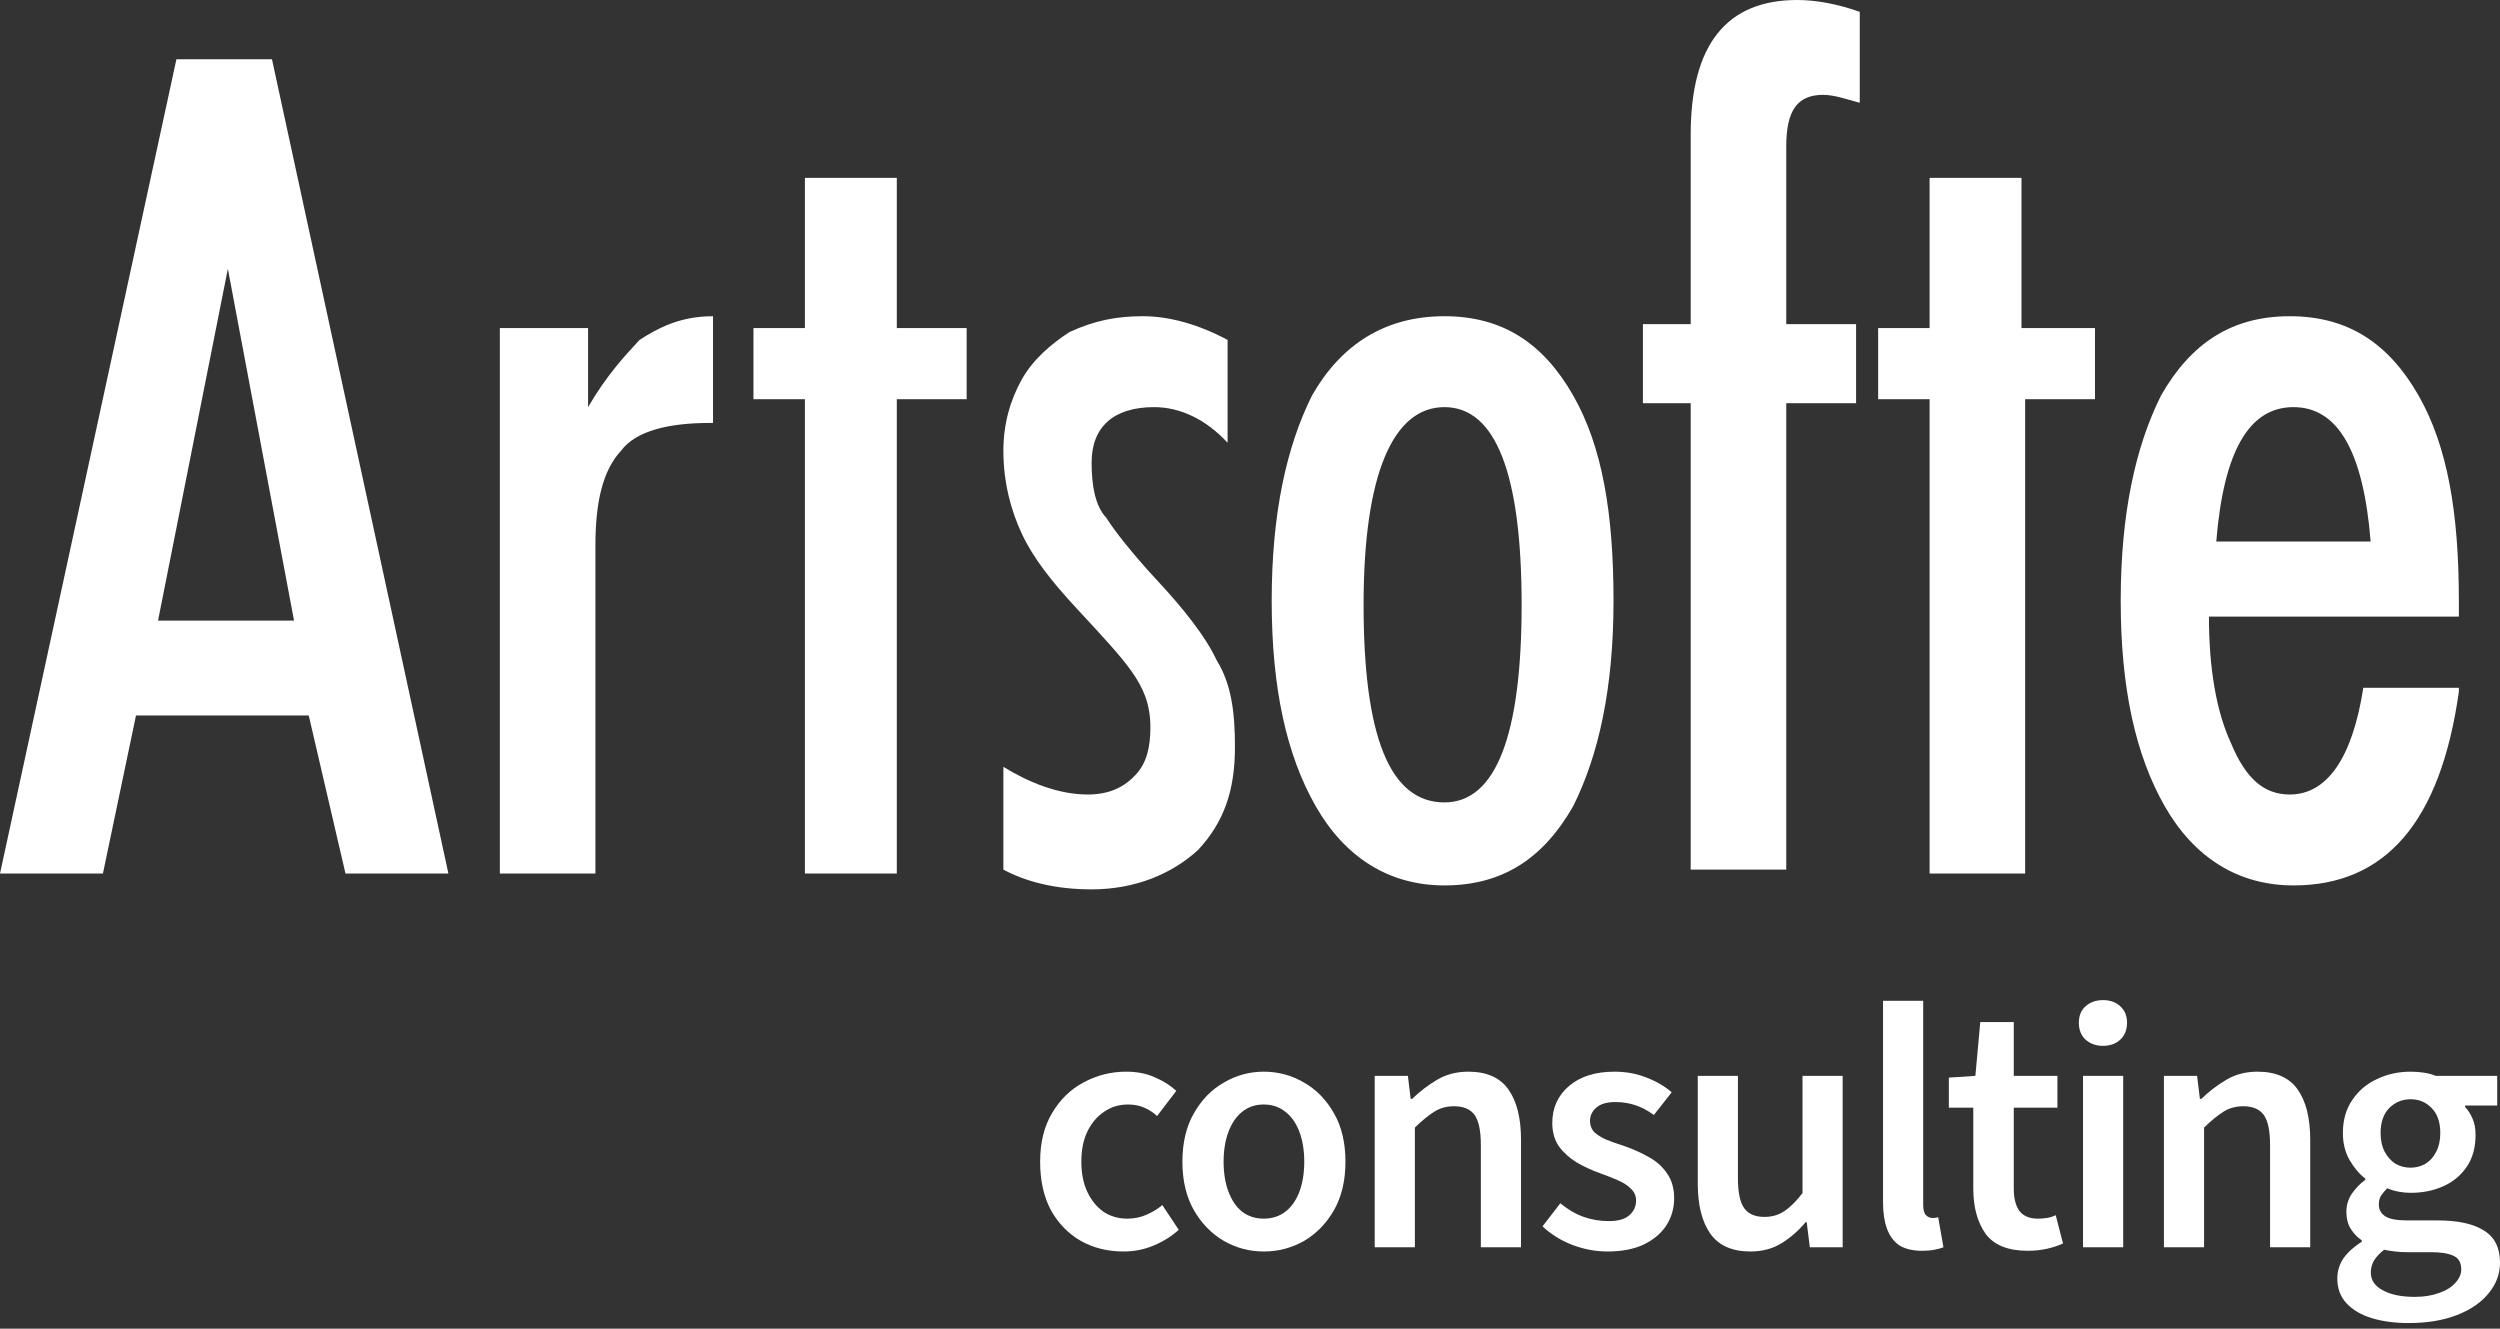
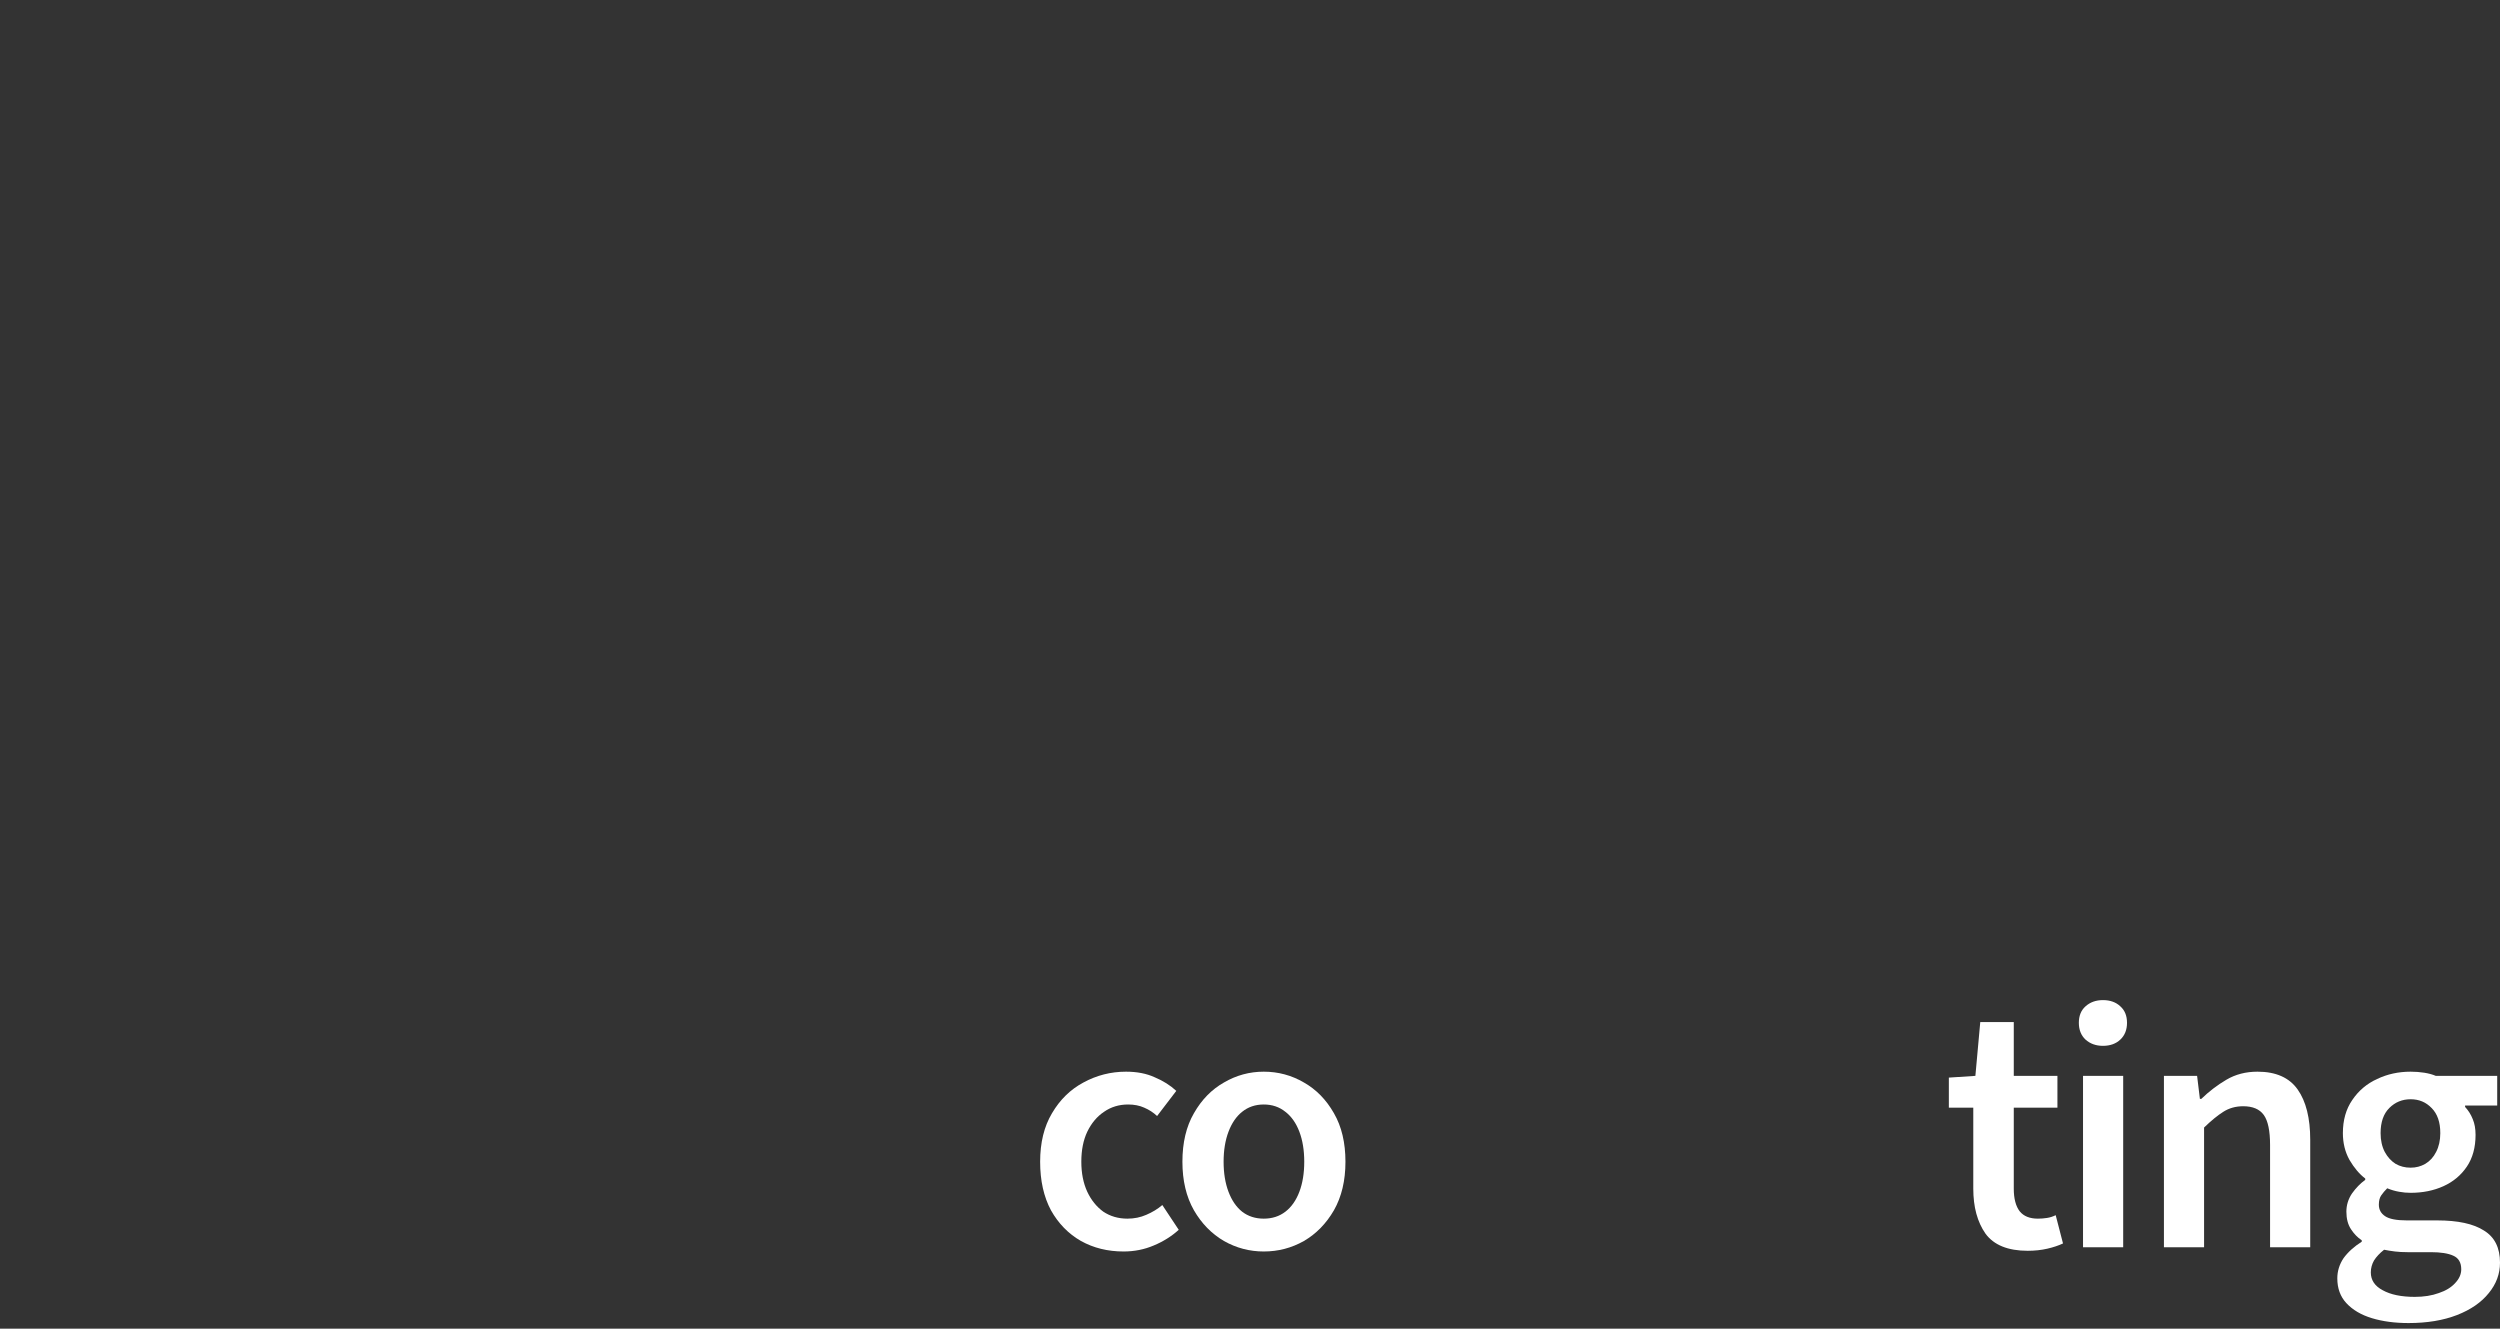
<svg xmlns="http://www.w3.org/2000/svg" width="143" height="76" viewBox="0 0 143 76" fill="none">
  <rect x="0" y="0" width="143" height="76" fill="#333333" stroke="none" />
-   <path d="M13.034 15.375L9.04 35.498H16.819L13.034 15.375ZM0 49.968L10.091 3.391H15.557L25.649 49.968H19.762L17.66 40.924H7.779L5.887 49.968H0ZM28.592 49.968V18.766H33.638V23.288C34.689 21.479 35.74 20.349 36.581 19.445C37.632 18.766 38.893 18.088 40.785 18.088V24.193H40.575C38.263 24.193 36.37 24.645 35.53 25.775C34.478 26.906 34.058 28.715 34.058 31.202V49.968H28.592ZM46.041 49.968V22.836H43.098V18.766H46.041V10.174H51.297V18.766H55.292V22.836H51.297V49.968H46.041ZM62.229 45.446C63.491 45.446 64.332 44.994 64.962 44.315C65.593 43.637 65.803 42.733 65.803 41.602C65.803 40.246 65.383 39.341 64.752 38.437C64.121 37.532 63.07 36.402 61.599 34.819C60.127 33.236 59.076 31.88 58.445 30.523C57.814 29.167 57.394 27.584 57.394 25.775C57.394 24.193 57.814 22.836 58.445 21.706C59.076 20.575 60.127 19.671 61.178 18.992C62.65 18.314 63.911 18.088 65.383 18.088C66.855 18.088 68.536 18.54 70.218 19.445V25.323C68.957 23.966 67.485 23.288 66.013 23.288C63.701 23.288 62.44 24.419 62.44 26.453C62.44 27.81 62.65 28.941 63.281 29.619C63.701 30.297 64.752 31.654 66.224 33.236C67.695 34.819 68.957 36.402 69.588 37.758C70.428 39.115 70.639 40.698 70.639 42.733C70.639 45.22 70.008 47.029 68.536 48.611C67.065 49.968 64.962 50.872 62.44 50.872C60.337 50.872 58.655 50.42 57.394 49.742V43.863C58.866 44.767 60.547 45.446 62.229 45.446ZM82.622 18.088C85.986 18.088 88.298 19.671 89.98 22.61C91.662 25.549 92.293 29.393 92.293 34.367C92.293 39.341 91.452 43.185 89.98 46.124C88.298 49.063 85.986 50.646 82.622 50.646C79.469 50.646 76.946 49.063 75.264 46.124C73.582 43.185 72.741 39.341 72.741 34.367C72.741 29.393 73.582 25.549 75.054 22.61C76.736 19.671 79.258 18.088 82.622 18.088ZM82.622 23.288C79.679 23.288 77.997 27.132 77.997 34.593C77.997 42.054 79.469 45.898 82.622 45.898C85.565 45.898 87.037 42.054 87.037 34.593C87.037 27.132 85.565 23.288 82.622 23.288ZM96.708 49.968V23.062H93.975V18.54H96.708V7.687C96.708 2.487 98.81 0 102.805 0C103.856 0 105.117 0.226 106.378 0.678V5.879C105.538 5.652 104.907 5.426 104.276 5.426C102.805 5.426 102.174 6.331 102.174 8.366V18.54H106.168V23.062H102.174V49.742H96.708V49.968ZM110.373 49.968V22.836H107.43V18.766H110.373V10.174H115.629V18.766H119.833V22.836H115.839V49.968H110.373ZM135.601 30.976C135.181 25.775 133.709 23.288 131.186 23.288C128.663 23.288 127.192 25.775 126.771 30.976H135.601ZM140.647 39.567C139.595 47.029 136.442 50.646 131.186 50.646C128.033 50.646 125.51 49.063 123.828 46.124C122.146 43.185 121.305 39.341 121.305 34.367C121.305 29.393 122.146 25.549 123.618 22.61C125.3 19.671 127.612 18.088 130.976 18.088C134.34 18.088 136.652 19.671 138.334 22.61C140.016 25.549 140.647 29.393 140.647 34.367V35.271H126.351C126.351 38.211 126.771 40.698 127.612 42.507C128.453 44.541 129.504 45.446 130.976 45.446C133.078 45.446 134.55 43.411 135.181 39.341H140.647V39.567Z" fill="white" />
  <path d="M64.269 71.585C63.363 71.585 62.551 71.385 61.832 70.985C61.113 70.573 60.541 69.987 60.115 69.228C59.702 68.456 59.496 67.531 59.496 66.452C59.496 65.36 59.722 64.435 60.175 63.676C60.627 62.904 61.226 62.318 61.972 61.919C62.731 61.506 63.543 61.3 64.408 61.3C65.034 61.3 65.58 61.406 66.046 61.619C66.525 61.819 66.938 62.078 67.284 62.398L66.186 63.836C65.973 63.636 65.727 63.476 65.447 63.357C65.181 63.237 64.874 63.177 64.528 63.177C64.009 63.177 63.55 63.317 63.15 63.596C62.751 63.862 62.431 64.242 62.192 64.735C61.965 65.214 61.852 65.786 61.852 66.452C61.852 67.104 61.965 67.677 62.192 68.169C62.418 68.649 62.724 69.028 63.11 69.308C63.51 69.574 63.969 69.707 64.488 69.707C64.874 69.707 65.234 69.634 65.567 69.488C65.913 69.341 66.219 69.155 66.485 68.928L67.424 70.346C67.011 70.719 66.532 71.019 65.986 71.245C65.454 71.471 64.881 71.585 64.269 71.585Z" fill="white" />
  <path d="M72.287 71.585C71.475 71.585 70.716 71.385 70.01 70.985C69.305 70.573 68.732 69.987 68.293 69.228C67.853 68.456 67.634 67.531 67.634 66.452C67.634 65.36 67.853 64.435 68.293 63.676C68.732 62.904 69.305 62.318 70.01 61.919C70.716 61.506 71.475 61.3 72.287 61.3C73.112 61.3 73.878 61.506 74.584 61.919C75.289 62.318 75.862 62.904 76.301 63.676C76.74 64.435 76.96 65.36 76.96 66.452C76.96 67.531 76.74 68.456 76.301 69.228C75.862 69.987 75.289 70.573 74.584 70.985C73.878 71.385 73.112 71.585 72.287 71.585ZM72.287 69.707C72.766 69.707 73.179 69.574 73.525 69.308C73.871 69.042 74.138 68.662 74.324 68.169C74.51 67.677 74.603 67.104 74.603 66.452C74.603 65.8 74.51 65.227 74.324 64.735C74.138 64.242 73.871 63.862 73.525 63.596C73.179 63.317 72.766 63.177 72.287 63.177C71.808 63.177 71.395 63.317 71.049 63.596C70.716 63.862 70.456 64.242 70.27 64.735C70.084 65.227 69.99 65.8 69.99 66.452C69.99 67.104 70.084 67.677 70.27 68.169C70.456 68.662 70.716 69.042 71.049 69.308C71.395 69.574 71.808 69.707 72.287 69.707Z" fill="white" />
-   <path d="M78.634 71.345V61.539H80.531L80.691 62.857H80.771C81.21 62.431 81.69 62.065 82.209 61.759C82.728 61.453 83.321 61.3 83.986 61.3C85.038 61.3 85.804 61.639 86.283 62.318C86.762 62.997 87.002 63.956 87.002 65.194V71.345H84.705V65.493C84.705 64.681 84.585 64.109 84.346 63.776C84.106 63.443 83.713 63.277 83.168 63.277C82.742 63.277 82.362 63.383 82.029 63.596C81.71 63.796 81.344 64.096 80.931 64.495V71.345H78.634Z" fill="white" />
-   <path d="M91.946 71.585C91.267 71.585 90.595 71.458 89.929 71.205C89.277 70.952 88.711 70.599 88.232 70.147L89.25 68.829C89.689 69.188 90.135 69.448 90.588 69.607C91.041 69.767 91.52 69.847 92.026 69.847C92.559 69.847 92.951 69.734 93.204 69.508C93.457 69.281 93.584 69.002 93.584 68.669C93.584 68.403 93.484 68.176 93.284 67.99C93.098 67.803 92.852 67.644 92.545 67.51C92.239 67.377 91.9 67.244 91.527 67.111C91.047 66.938 90.601 66.732 90.189 66.492C89.776 66.239 89.436 65.933 89.17 65.573C88.917 65.201 88.791 64.754 88.791 64.235C88.791 63.37 89.11 62.664 89.749 62.118C90.388 61.572 91.254 61.3 92.346 61.3C93.011 61.3 93.624 61.413 94.183 61.639C94.742 61.852 95.221 62.132 95.621 62.478L94.602 63.776C94.256 63.523 93.903 63.337 93.544 63.217C93.184 63.097 92.805 63.037 92.406 63.037C91.913 63.037 91.547 63.144 91.307 63.357C91.067 63.57 90.948 63.823 90.948 64.115C90.948 64.355 91.021 64.561 91.167 64.735C91.327 64.894 91.553 65.041 91.846 65.174C92.139 65.294 92.492 65.42 92.905 65.553C93.411 65.726 93.883 65.939 94.323 66.192C94.762 66.432 95.108 66.745 95.361 67.131C95.627 67.504 95.761 67.977 95.761 68.549C95.761 69.108 95.614 69.621 95.321 70.087C95.028 70.539 94.596 70.906 94.023 71.185C93.464 71.451 92.772 71.585 91.946 71.585Z" fill="white" />
-   <path d="M100.127 71.585C99.076 71.585 98.31 71.245 97.831 70.566C97.352 69.887 97.112 68.928 97.112 67.69V61.539H99.409V67.391C99.409 68.203 99.528 68.775 99.768 69.108C100.008 69.441 100.394 69.607 100.926 69.607C101.352 69.607 101.725 69.501 102.045 69.288C102.377 69.075 102.73 68.729 103.103 68.249V61.539H105.4V71.345H103.522L103.343 69.907H103.283C102.857 70.413 102.391 70.819 101.885 71.125C101.379 71.431 100.793 71.585 100.127 71.585Z" fill="white" />
-   <path d="M109.946 71.545C109.4 71.545 108.961 71.438 108.628 71.225C108.309 70.999 108.076 70.679 107.929 70.266C107.783 69.854 107.71 69.361 107.71 68.789V57.245H110.006V68.909C110.006 69.201 110.06 69.401 110.166 69.508C110.273 69.614 110.392 69.667 110.526 69.667C110.579 69.667 110.625 69.667 110.665 69.667C110.719 69.654 110.785 69.641 110.865 69.627L111.165 71.345C111.031 71.398 110.858 71.445 110.645 71.485C110.446 71.525 110.213 71.545 109.946 71.545Z" fill="white" />
  <path d="M115.987 71.545C114.856 71.545 114.05 71.218 113.571 70.566C113.105 69.9 112.872 69.042 112.872 67.99V63.357H111.474V61.639L112.992 61.539L113.271 58.464H115.188V61.539H117.685V63.357H115.188V67.99C115.188 68.562 115.302 68.995 115.528 69.288C115.754 69.567 116.1 69.707 116.566 69.707C116.739 69.707 116.913 69.694 117.086 69.667C117.259 69.641 117.425 69.588 117.585 69.508L118.004 71.125C117.751 71.245 117.452 71.345 117.106 71.425C116.759 71.505 116.387 71.545 115.987 71.545Z" fill="white" />
  <path d="M119.149 71.345V61.539H121.446V71.345H119.149ZM120.288 59.822C119.888 59.822 119.555 59.702 119.289 59.462C119.036 59.223 118.91 58.903 118.91 58.504C118.91 58.104 119.036 57.791 119.289 57.565C119.555 57.325 119.888 57.206 120.288 57.206C120.7 57.206 121.033 57.325 121.286 57.565C121.539 57.791 121.665 58.104 121.665 58.504C121.665 58.903 121.539 59.223 121.286 59.462C121.033 59.702 120.7 59.822 120.288 59.822Z" fill="white" />
  <path d="M123.777 71.345V61.539H125.674L125.834 62.857H125.914C126.353 62.431 126.832 62.065 127.352 61.759C127.871 61.453 128.463 61.3 129.129 61.3C130.181 61.3 130.946 61.639 131.426 62.318C131.905 62.997 132.145 63.956 132.145 65.194V71.345H129.848V65.493C129.848 64.681 129.728 64.109 129.488 63.776C129.249 63.443 128.856 63.277 128.31 63.277C127.884 63.277 127.505 63.383 127.172 63.596C126.852 63.796 126.486 64.096 126.073 64.495V71.345H123.777Z" fill="white" />
  <path d="M137.768 75.679C136.982 75.679 136.283 75.585 135.671 75.399C135.058 75.213 134.572 74.926 134.213 74.54C133.867 74.167 133.694 73.695 133.694 73.122C133.694 72.71 133.813 72.323 134.053 71.964C134.306 71.618 134.652 71.305 135.092 71.025V70.945C134.852 70.786 134.646 70.573 134.473 70.306C134.299 70.04 134.213 69.707 134.213 69.308C134.213 68.935 134.319 68.589 134.532 68.269C134.759 67.95 135.012 67.69 135.291 67.49V67.411C134.958 67.158 134.659 66.805 134.393 66.352C134.14 65.9 134.013 65.387 134.013 64.814C134.013 64.069 134.193 63.437 134.552 62.917C134.912 62.385 135.385 61.985 135.97 61.719C136.556 61.439 137.195 61.3 137.888 61.3C138.154 61.3 138.413 61.32 138.666 61.359C138.919 61.399 139.139 61.459 139.325 61.539H142.84V63.237H141.003V63.317C141.189 63.516 141.336 63.749 141.442 64.016C141.549 64.269 141.602 64.568 141.602 64.914C141.602 65.633 141.436 66.239 141.103 66.732C140.77 67.224 140.324 67.597 139.765 67.85C139.206 68.103 138.58 68.229 137.888 68.229C137.675 68.229 137.455 68.21 137.229 68.169C137.002 68.13 136.776 68.063 136.549 67.97C136.416 68.103 136.303 68.236 136.21 68.369C136.117 68.502 136.07 68.682 136.07 68.909C136.07 69.188 136.19 69.408 136.43 69.567C136.669 69.727 137.082 69.807 137.668 69.807H139.405C140.59 69.807 141.482 70 142.081 70.386C142.694 70.759 143 71.371 143 72.224C143 72.863 142.787 73.442 142.361 73.961C141.935 74.494 141.329 74.913 140.544 75.219C139.758 75.525 138.833 75.679 137.768 75.679ZM137.888 66.791C138.194 66.791 138.473 66.718 138.726 66.572C138.993 66.412 139.199 66.186 139.345 65.893C139.505 65.587 139.585 65.227 139.585 64.814C139.585 64.189 139.419 63.709 139.086 63.377C138.766 63.044 138.367 62.877 137.888 62.877C137.408 62.877 137.002 63.044 136.669 63.377C136.336 63.709 136.17 64.189 136.17 64.814C136.17 65.227 136.25 65.587 136.41 65.893C136.569 66.186 136.776 66.412 137.029 66.572C137.282 66.718 137.568 66.791 137.888 66.791ZM138.127 74.181C138.646 74.181 139.106 74.108 139.505 73.961C139.905 73.828 140.217 73.635 140.444 73.382C140.67 73.142 140.783 72.883 140.783 72.603C140.783 72.217 140.63 71.957 140.324 71.824C140.031 71.691 139.605 71.624 139.046 71.624H137.708C137.442 71.624 137.202 71.611 136.989 71.585C136.776 71.558 136.569 71.525 136.37 71.485C136.117 71.684 135.924 71.891 135.791 72.104C135.671 72.317 135.611 72.543 135.611 72.783C135.611 73.222 135.837 73.562 136.29 73.801C136.743 74.054 137.355 74.181 138.127 74.181Z" fill="white" />
</svg>